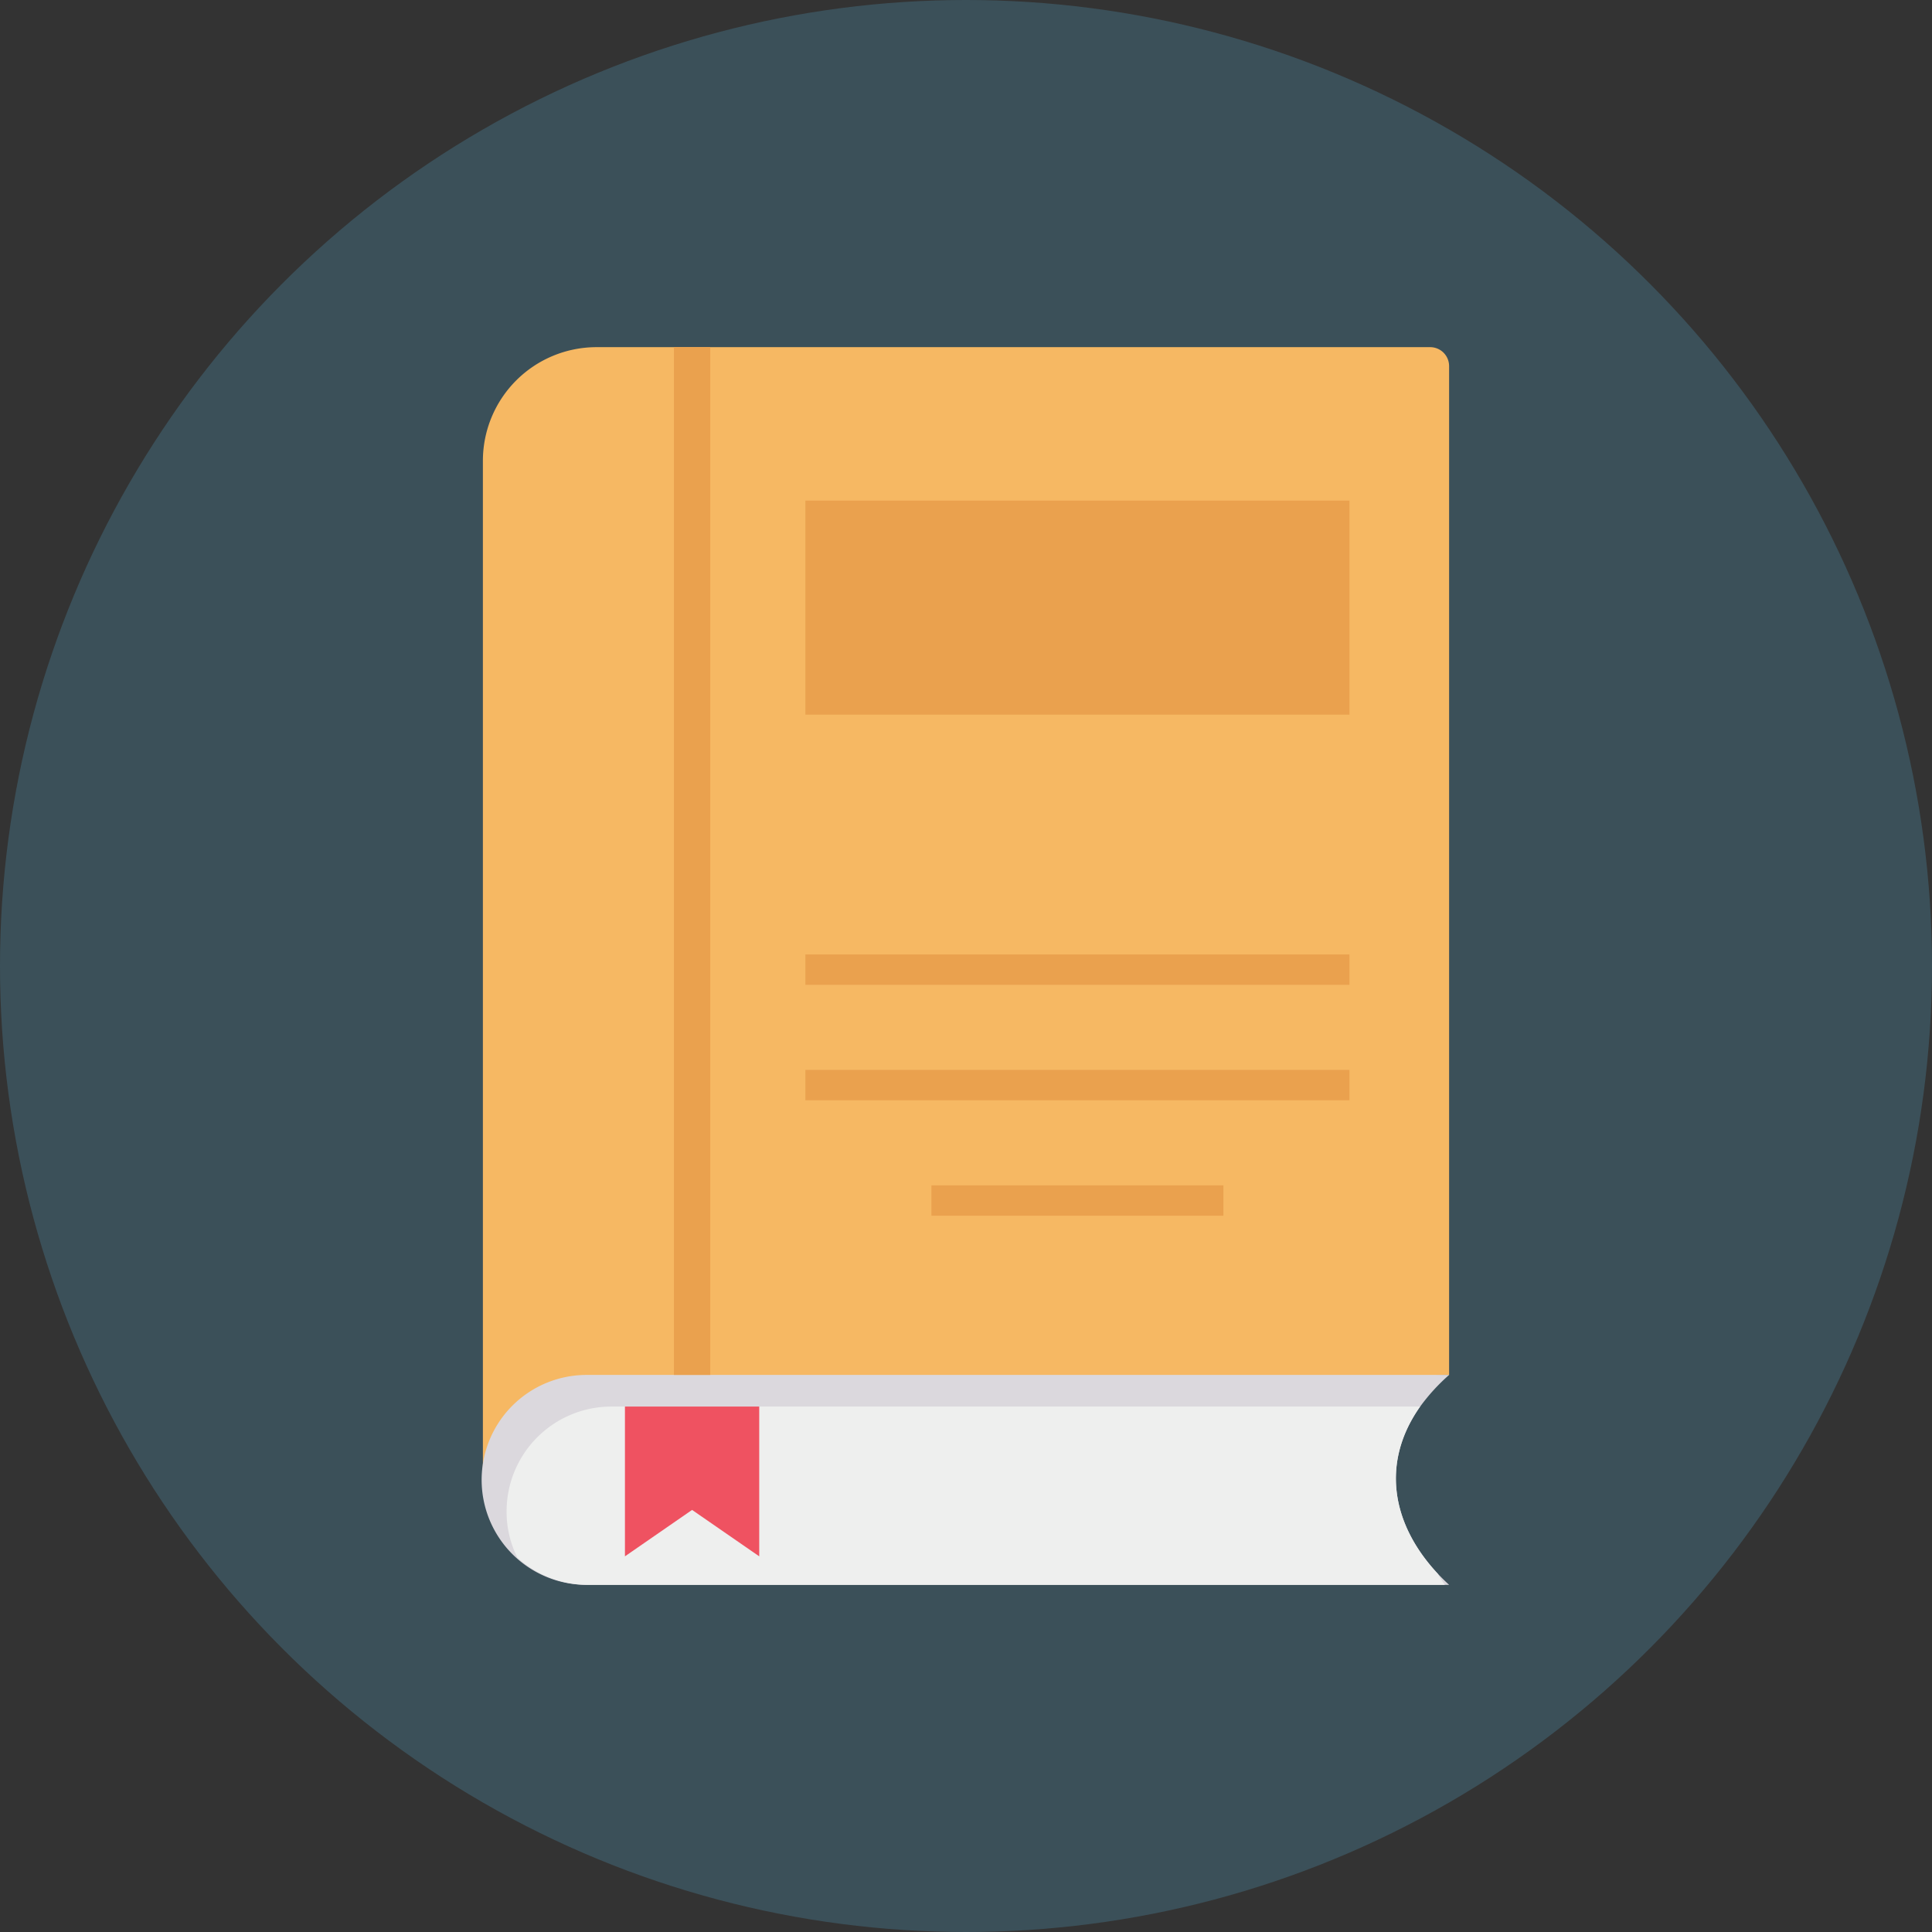
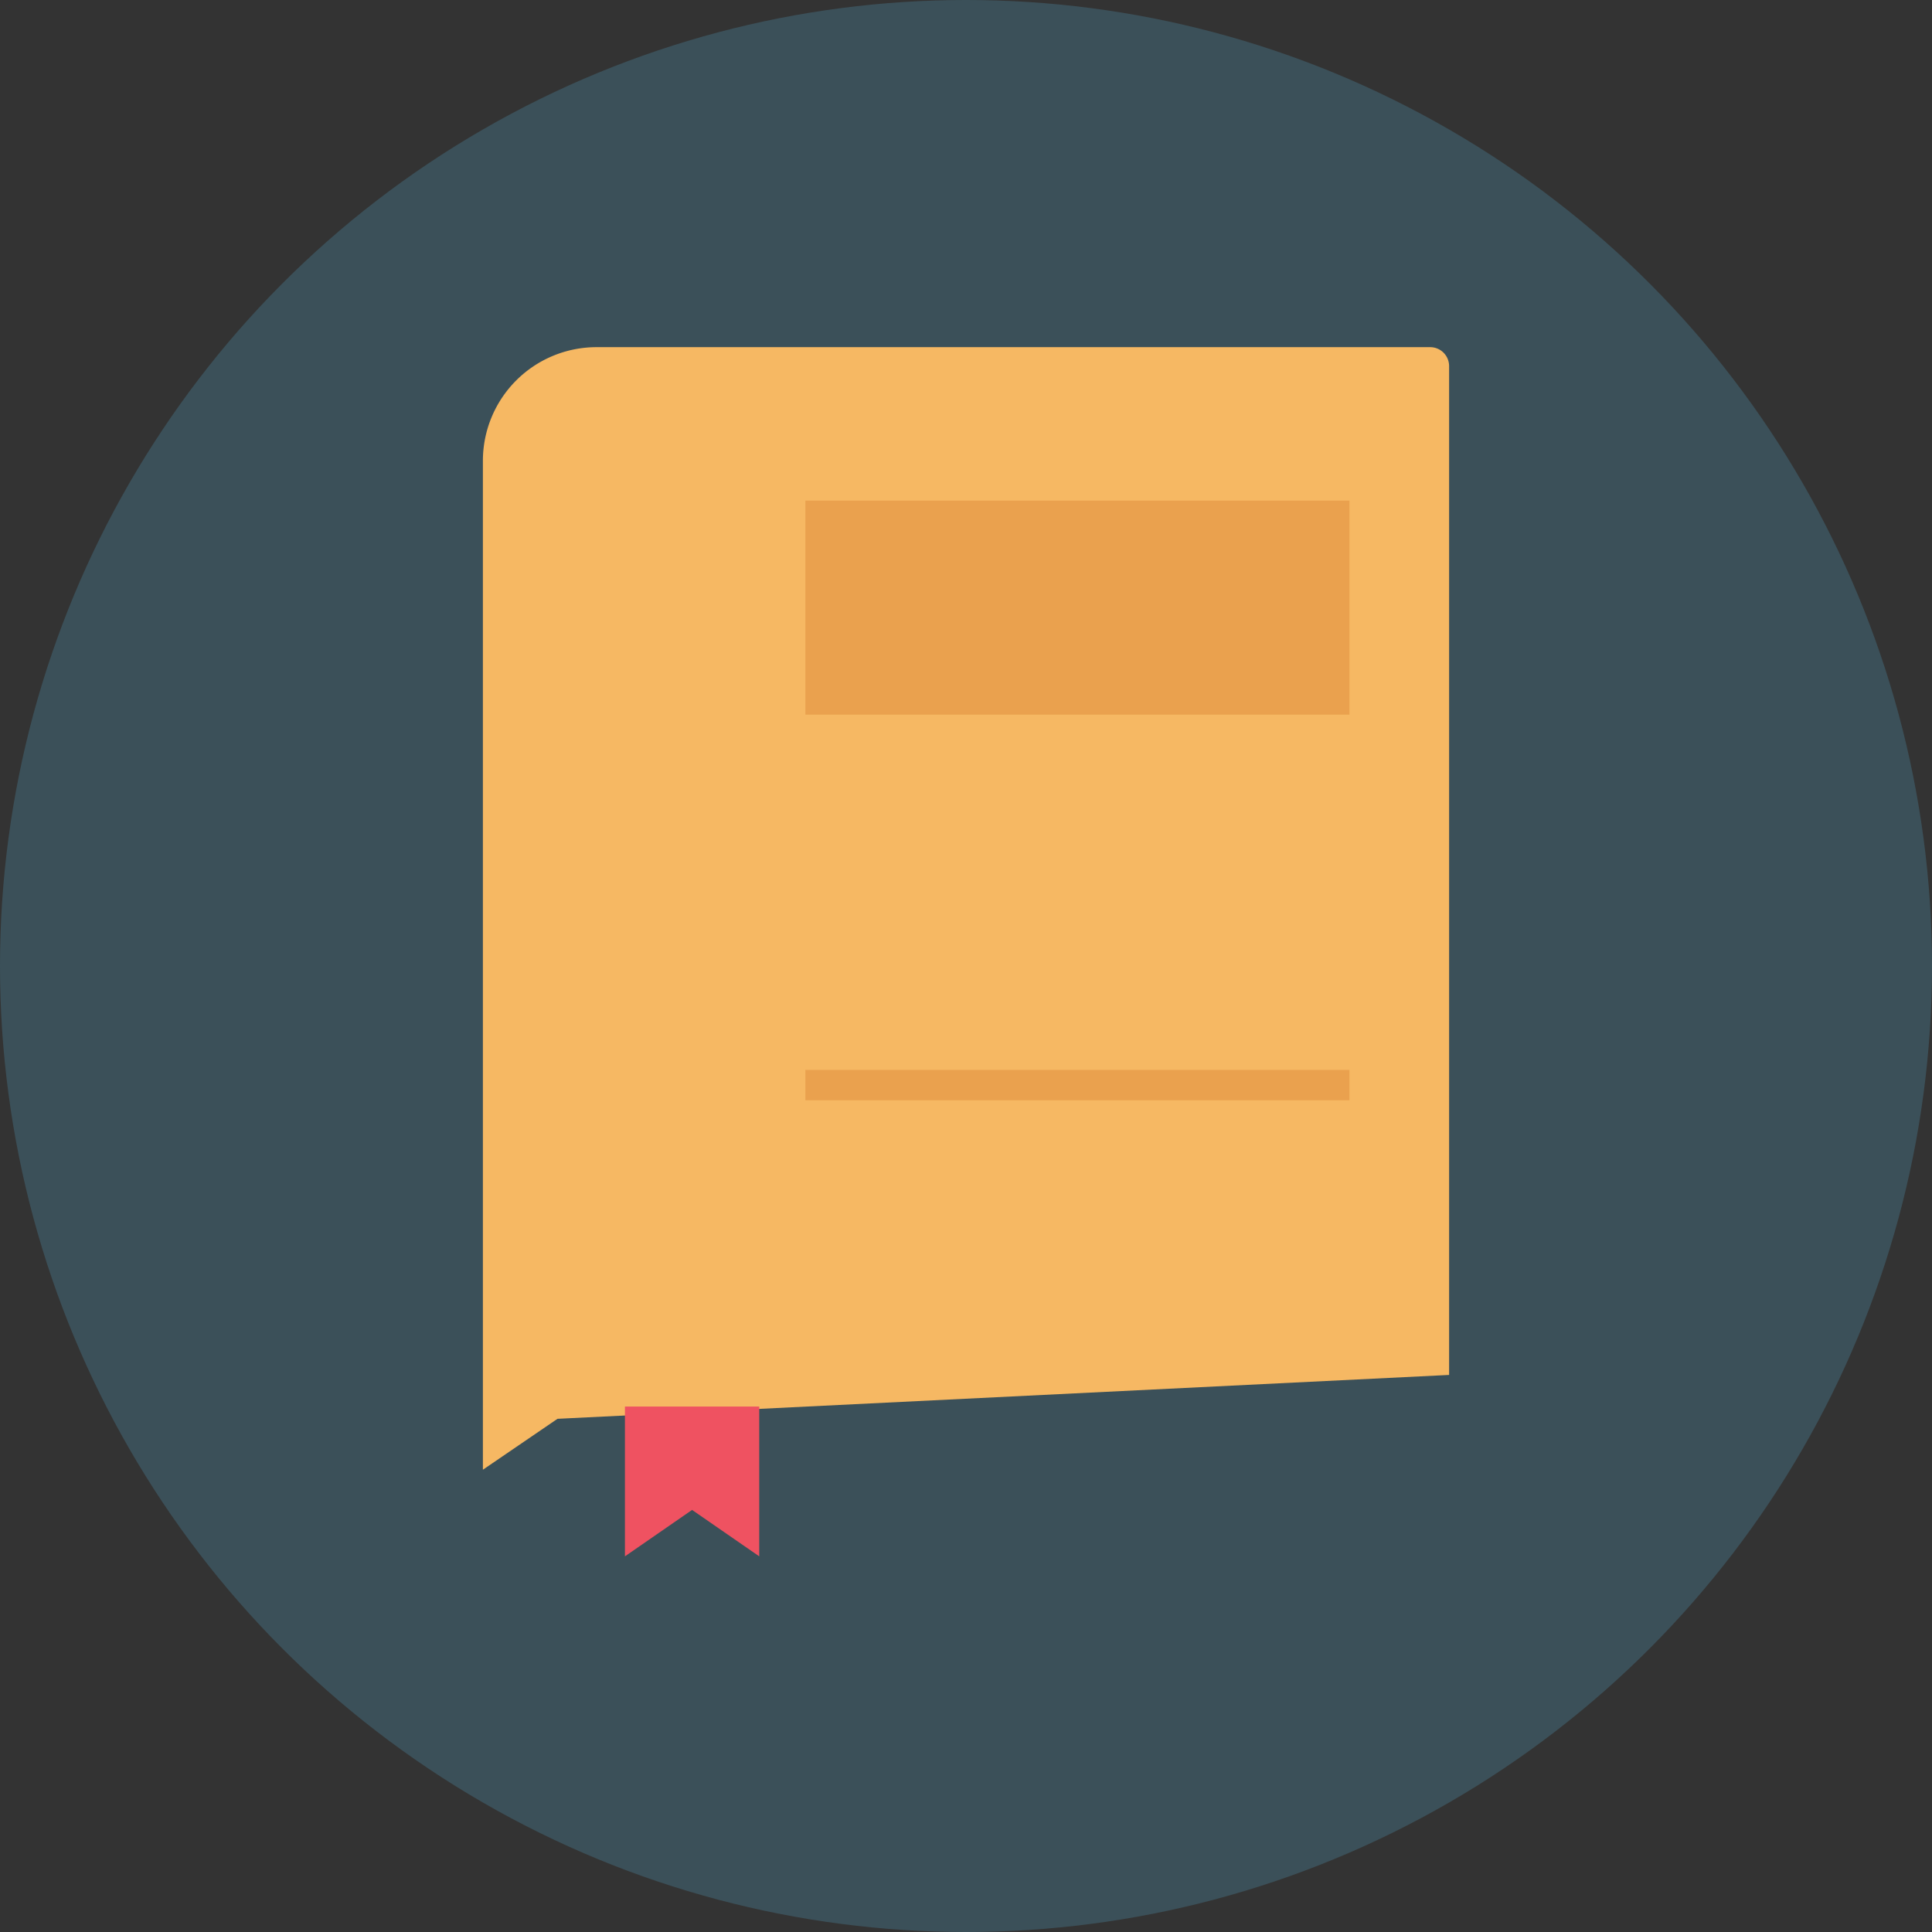
<svg xmlns="http://www.w3.org/2000/svg" height="512" viewBox="0 0 128 128" width="512">
  <rect x="0" y="0" width="128" height="128" fill="#333333" stroke="none" />
  <g id="Circle_Grid" data-name="Circle Grid">
    <circle cx="64" cy="64" fill="#3b5059" r="64" />
  </g>
  <g id="icon">
    <path d="m36.935 94-4.942 3.373v-66.842a7.531 7.531 0 0 1 7.531-7.531h55.228a1.255 1.255 0 0 1 1.255 1.255v66.838z" fill="#f6b863" />
-     <path d="m95.254 104.259c.238.251.489.5.753.741h-57.06a6.954 6.954 0 1 1 0-13.907h57.06a12.819 12.819 0 0 0 -1.92 2.1c-2.561 3.623-1.971 7.707 1.167 11.066z" fill="#dbd8dd" />
-     <path d="m95.731 105h-56.784a6.9 6.9 0 0 1 -4.669-1.807 6.737 6.737 0 0 1 -.715-3.05 6.942 6.942 0 0 1 6.954-6.954h53.569c-2.561 3.627-1.971 7.707 1.167 11.071a6.718 6.718 0 0 0 .478.74z" fill="#eeefee" />
-     <path d="m44.65 23h2.406v68.093h-2.406z" fill="#eaa14e" />
    <path d="m53.358 33.168h36.046v14.179h-36.046z" fill="#eaa14e" />
    <path d="m50.301 103.111-4.449-3.075-4.448 3.075v-9.922h8.897z" fill="#ef5261" />
    <g fill="#eaa14e">
-       <path d="m53.358 63.235h36.046v2.011h-36.046z" />
      <path d="m53.358 70.884h36.046v2.011h-36.046z" />
-       <path d="m61.708 78.533h19.347v2.011h-19.347z" />
    </g>
  </g>
</svg>